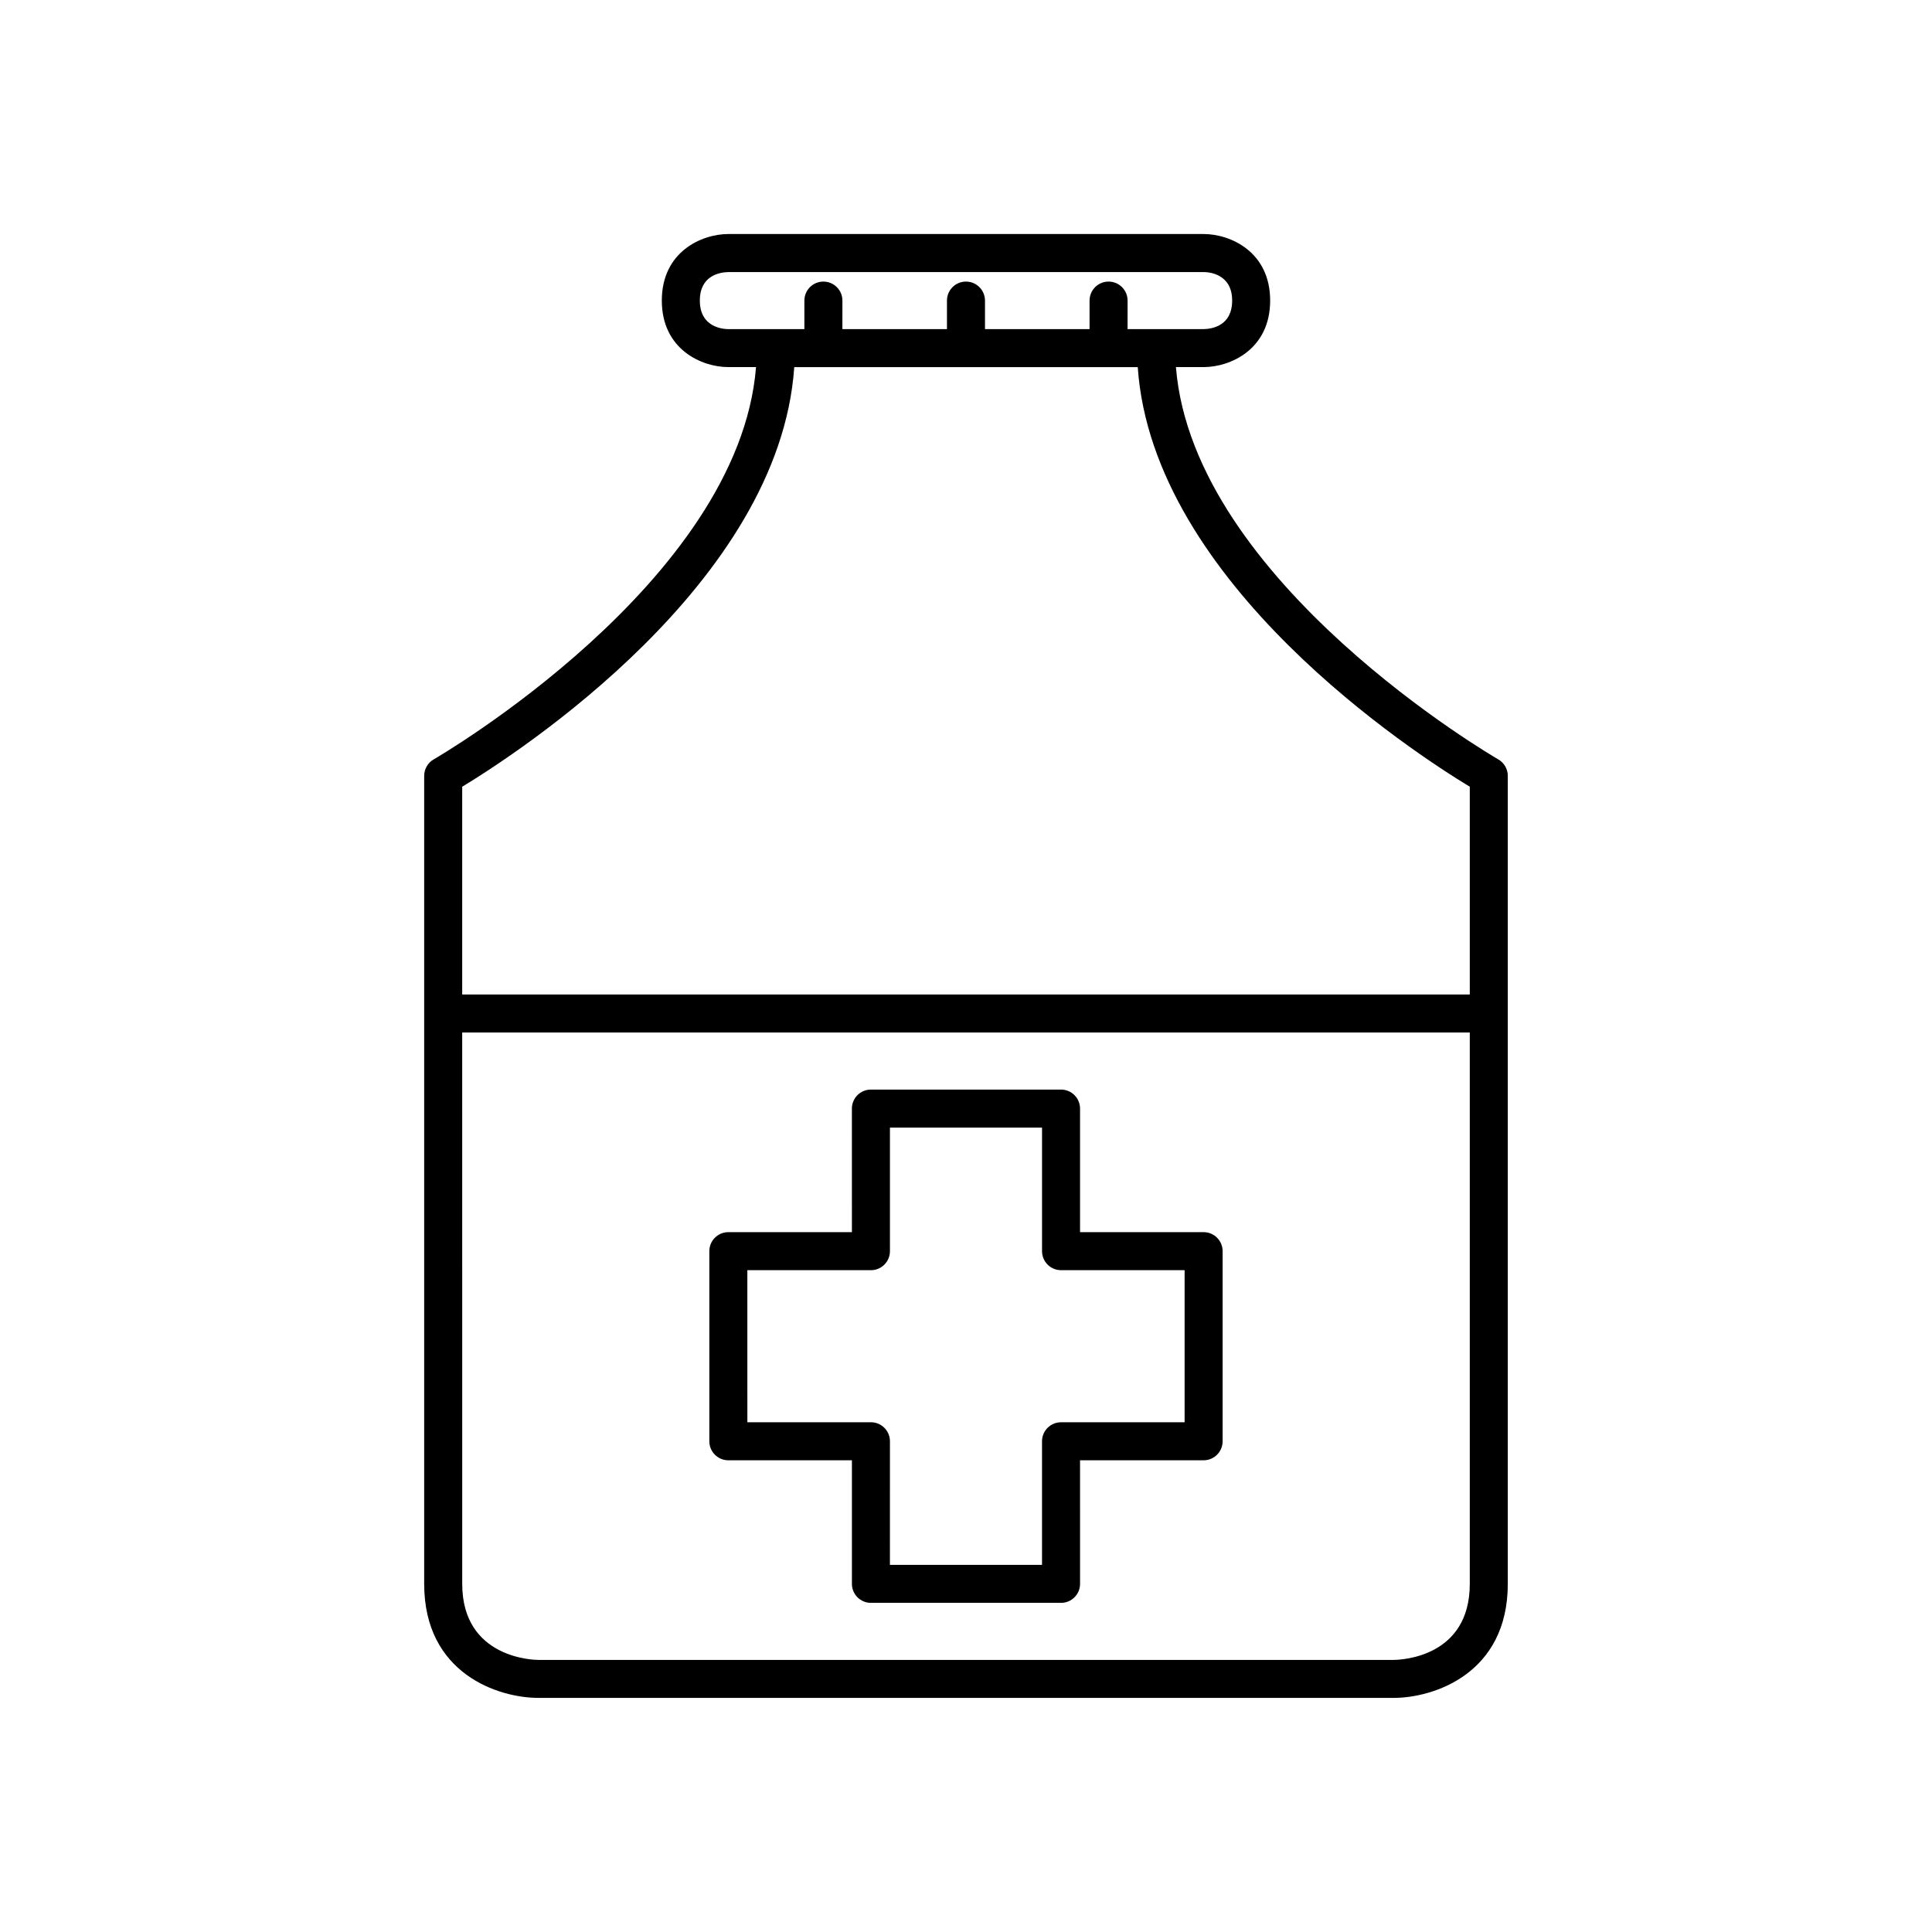
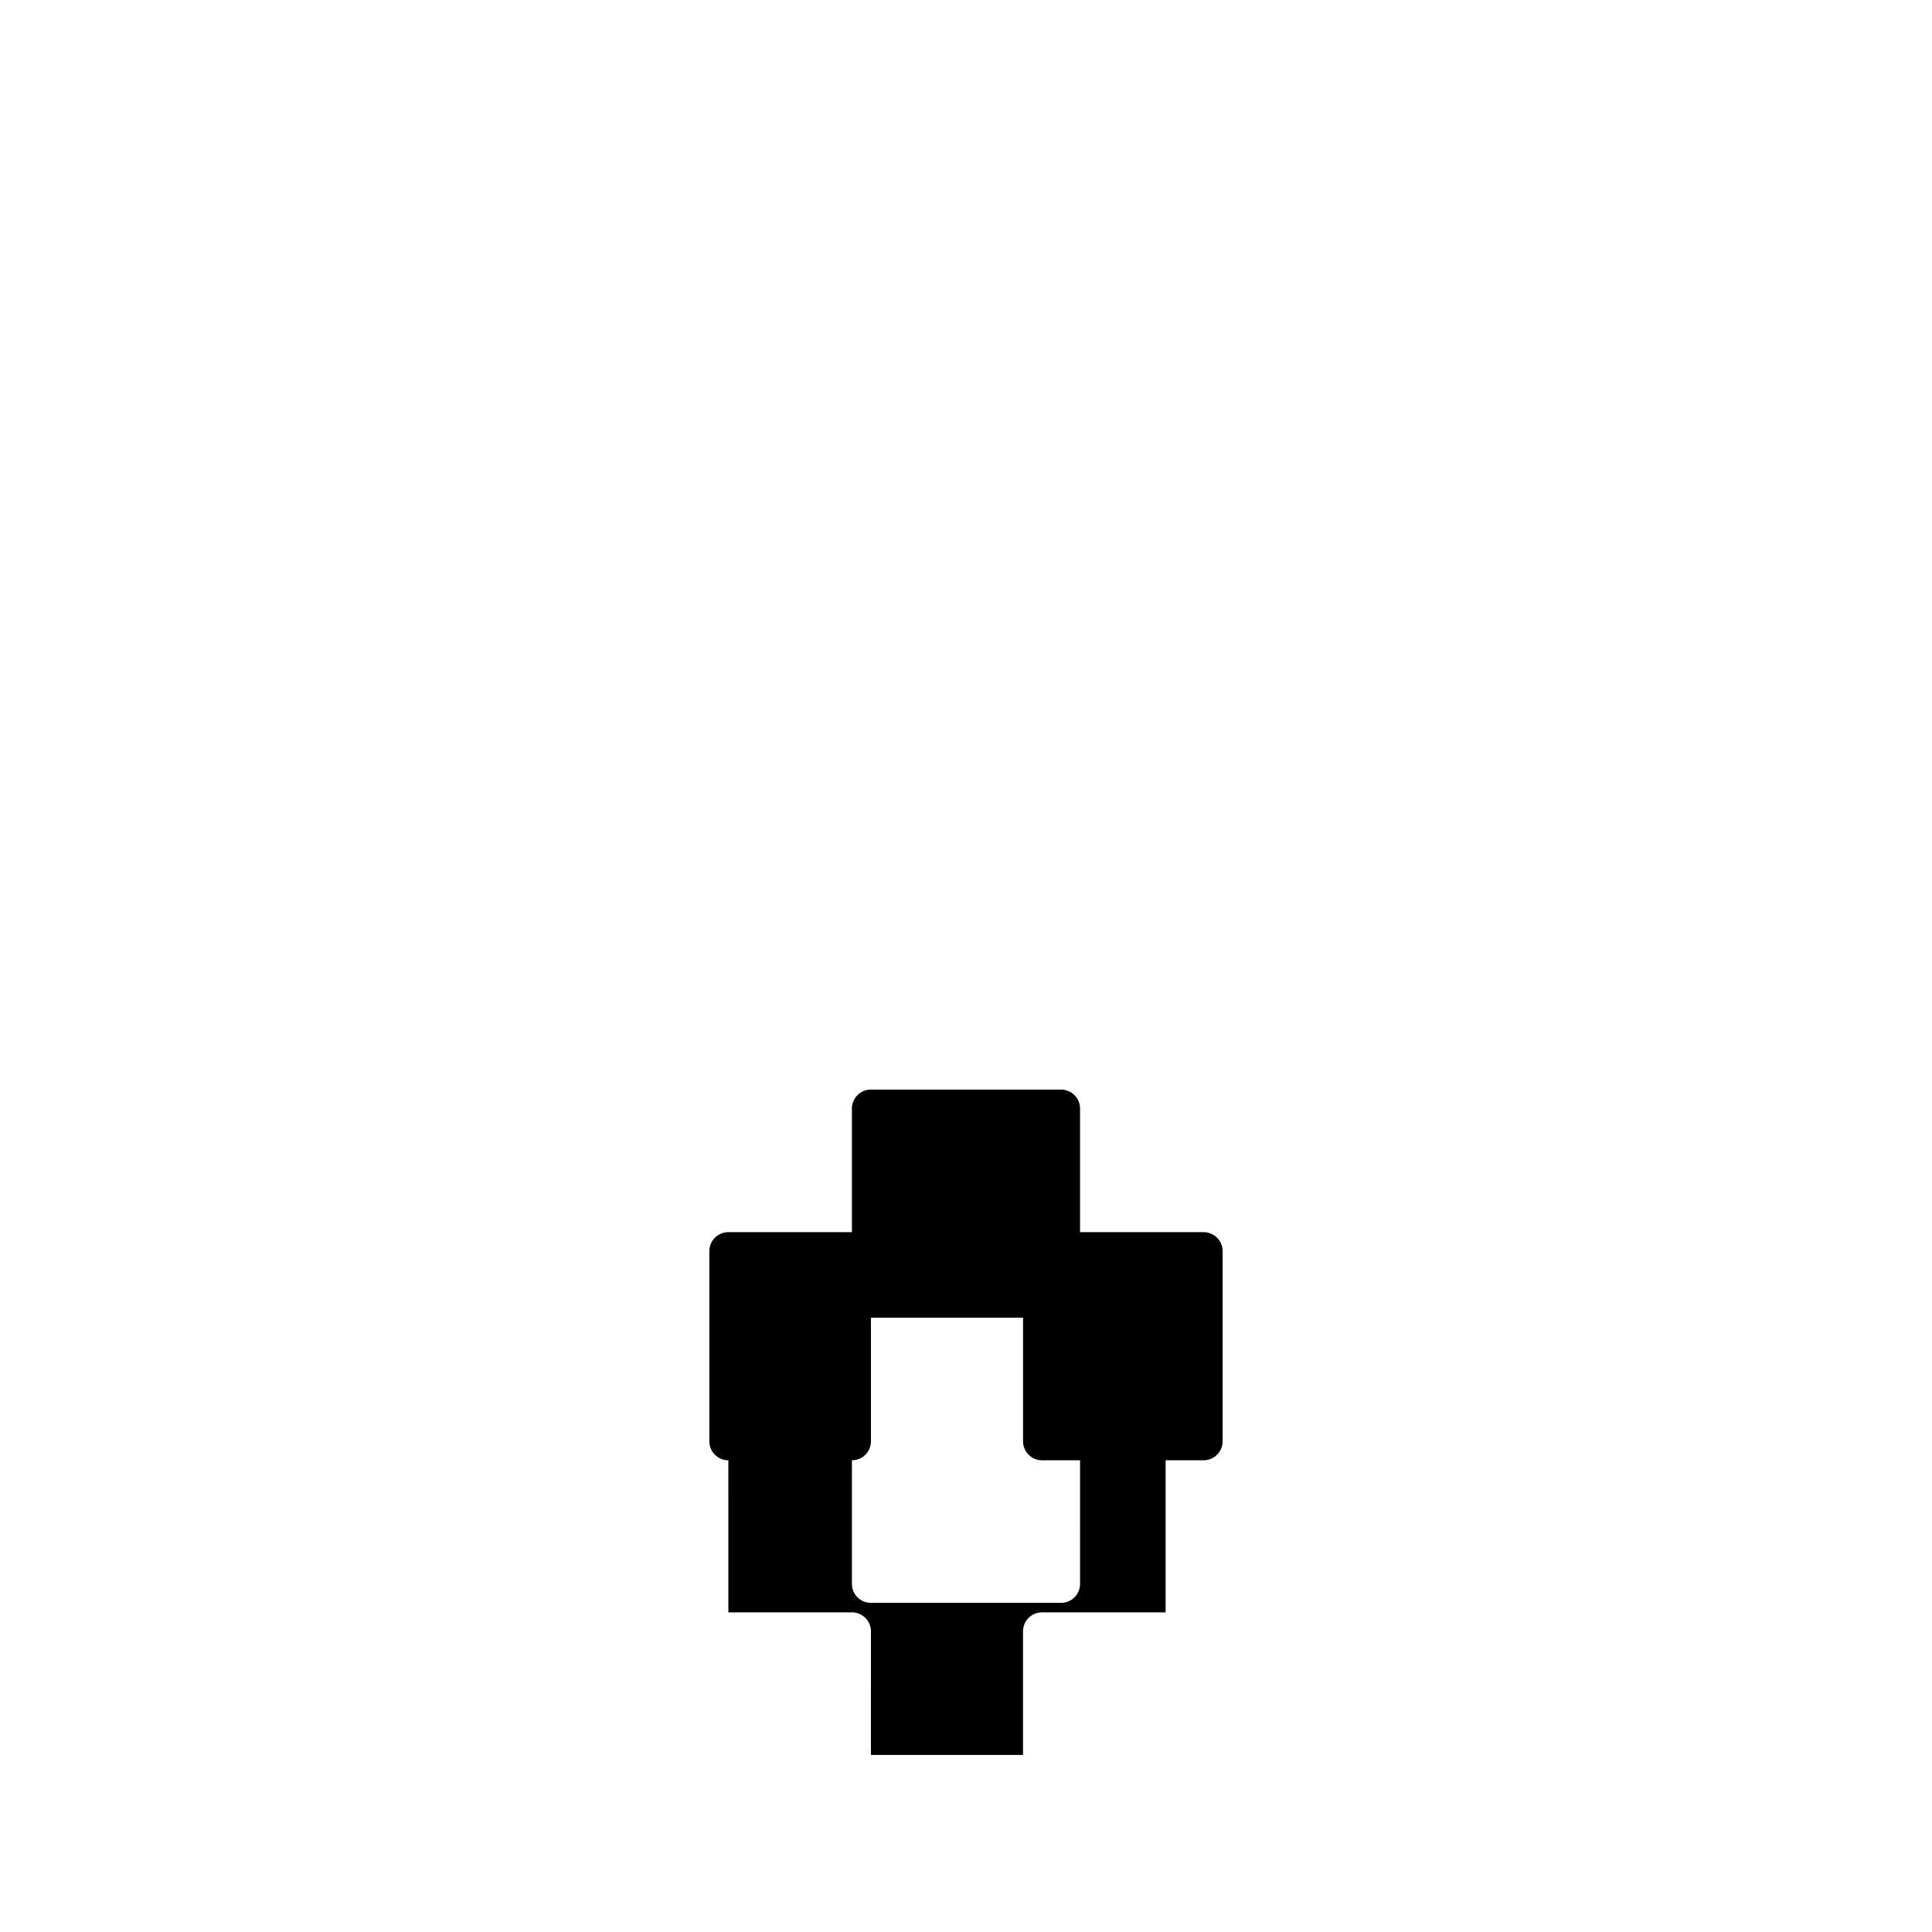
<svg xmlns="http://www.w3.org/2000/svg" fill="#000000" width="800px" height="800px" version="1.1" viewBox="144 144 512 512">
  <g>
-     <path d="m286.64 593.96h226.71c10.453 0 30.23-6.316 30.23-30.23v-214.12c0-1.809-0.969-3.477-2.539-4.375-0.832-0.473-80.852-46.922-85.406-103.95h7.336c7.09 0 17.633-4.695 17.633-17.633s-10.543-17.633-17.633-17.633h-125.95c-7.09 0-17.633 4.695-17.633 17.633s10.543 17.633 17.633 17.633h7.336c-4.559 57.02-84.574 103.47-85.406 103.95-1.57 0.898-2.539 2.566-2.539 4.375v214.12c0 23.91 19.773 30.227 30.227 30.227zm50.383-362.74c-1.258 0-7.559-0.363-7.559-7.559 0-6.688 5.32-7.512 7.559-7.559h125.95c1.258 0 7.559 0.363 7.559 7.559 0 6.676-5.293 7.512-7.586 7.559h-20.129l0.004-7.559c0-2.781-2.254-5.039-5.039-5.039s-5.039 2.254-5.039 5.039v7.559h-27.711v-7.559c0-2.781-2.254-5.039-5.039-5.039s-5.039 2.254-5.039 5.039v7.559h-27.711l0.004-7.559c0-2.781-2.254-5.039-5.039-5.039-2.785 0-5.039 2.254-5.039 5.039v7.559zm-70.535 121.27c14.559-8.82 84.074-53.828 87.996-111.2h91.031c3.918 57.367 73.434 102.38 87.992 111.2v55.062h-267.02zm0 65.141h267.02v146.11c0 19.41-18.109 20.137-20.152 20.152h-226.71c-0.82 0-20.152-0.23-20.152-20.152z" />
-     <path d="m337.02 530.99h32.746v32.746c0 2.781 2.254 5.039 5.039 5.039h50.383c2.785 0 5.039-2.254 5.039-5.039l-0.004-32.746h32.746c2.785 0 5.039-2.254 5.039-5.039v-50.379c0-2.781-2.254-5.039-5.039-5.039h-32.746v-32.746c0-2.781-2.254-5.039-5.039-5.039h-50.383c-2.785 0-5.039 2.254-5.039 5.039l0.004 32.746h-32.746c-2.785 0-5.039 2.254-5.039 5.039v50.383c0 2.781 2.254 5.035 5.039 5.035zm5.035-50.379h32.75c2.785 0 5.039-2.254 5.039-5.039v-32.746h40.305v32.746c0 2.781 2.254 5.039 5.039 5.039h32.746v40.305h-32.75c-2.785 0-5.039 2.254-5.039 5.039v32.746h-40.305l0.004-32.75c0-2.781-2.254-5.039-5.039-5.039h-32.746z" />
+     <path d="m337.02 530.99h32.746v32.746c0 2.781 2.254 5.039 5.039 5.039h50.383c2.785 0 5.039-2.254 5.039-5.039l-0.004-32.746h32.746c2.785 0 5.039-2.254 5.039-5.039v-50.379c0-2.781-2.254-5.039-5.039-5.039h-32.746v-32.746c0-2.781-2.254-5.039-5.039-5.039h-50.383c-2.785 0-5.039 2.254-5.039 5.039l0.004 32.746h-32.746c-2.785 0-5.039 2.254-5.039 5.039v50.383c0 2.781 2.254 5.035 5.039 5.035zh32.75c2.785 0 5.039-2.254 5.039-5.039v-32.746h40.305v32.746c0 2.781 2.254 5.039 5.039 5.039h32.746v40.305h-32.75c-2.785 0-5.039 2.254-5.039 5.039v32.746h-40.305l0.004-32.75c0-2.781-2.254-5.039-5.039-5.039h-32.746z" />
  </g>
</svg>